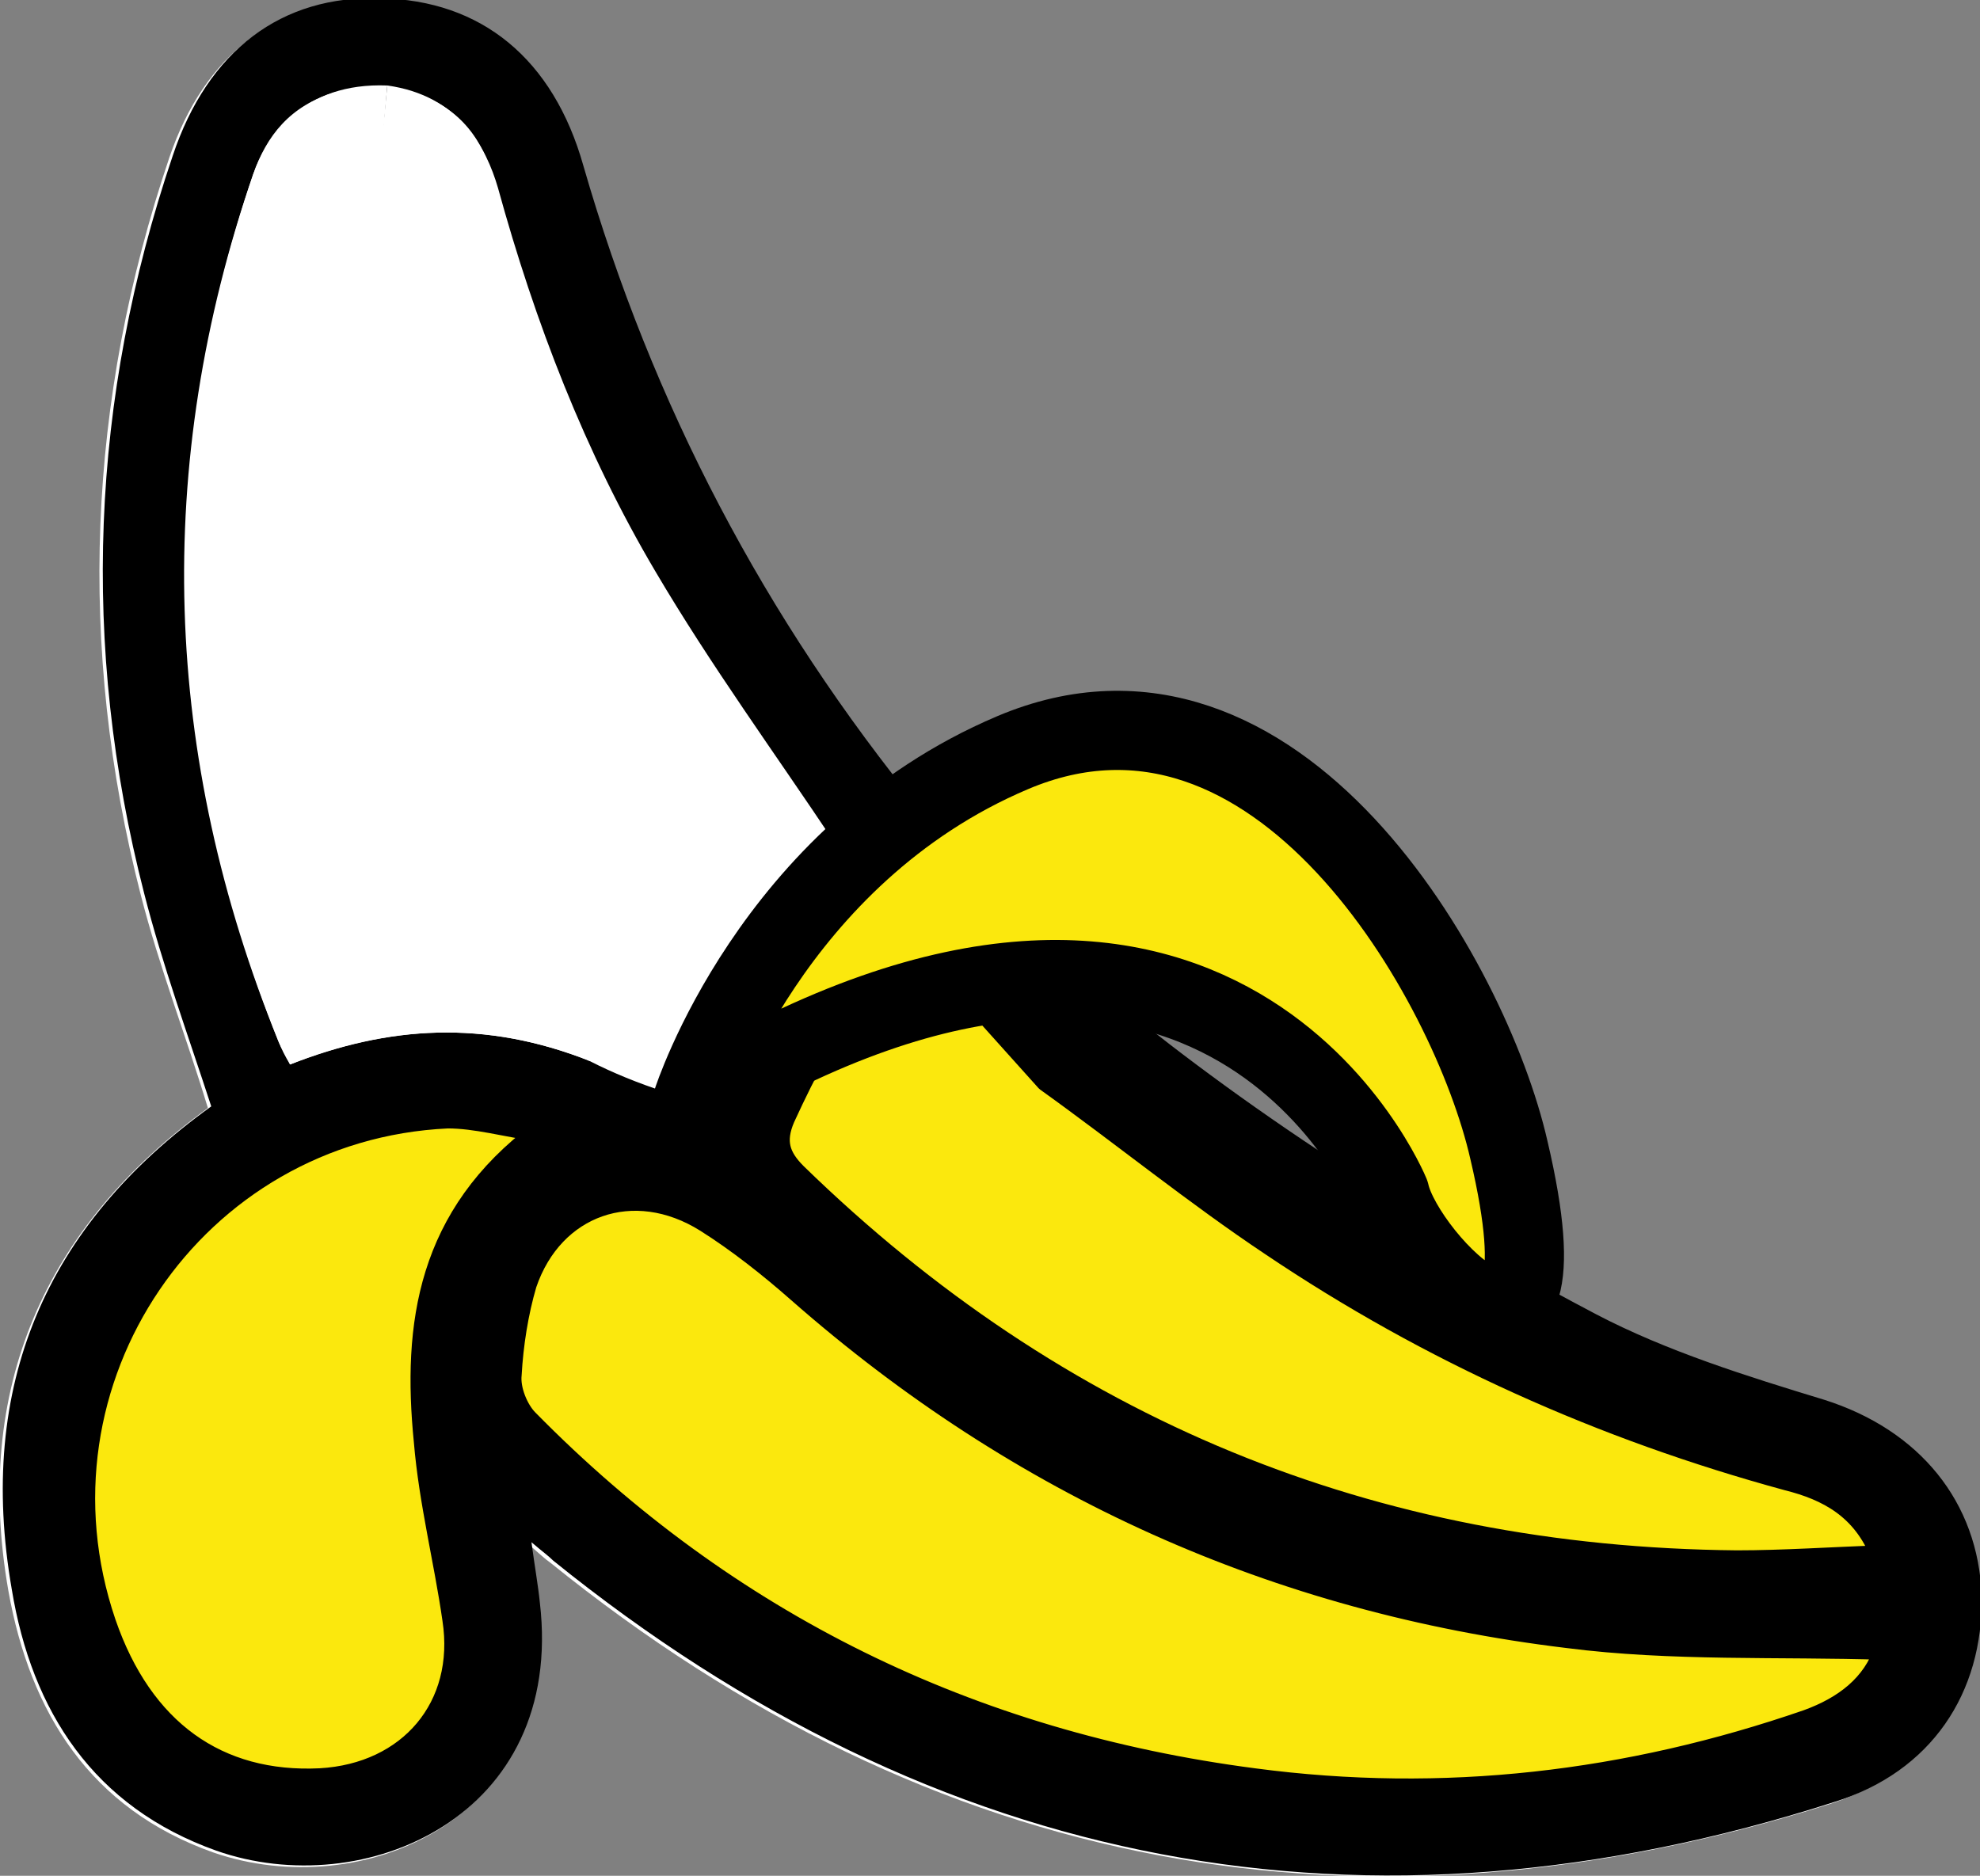
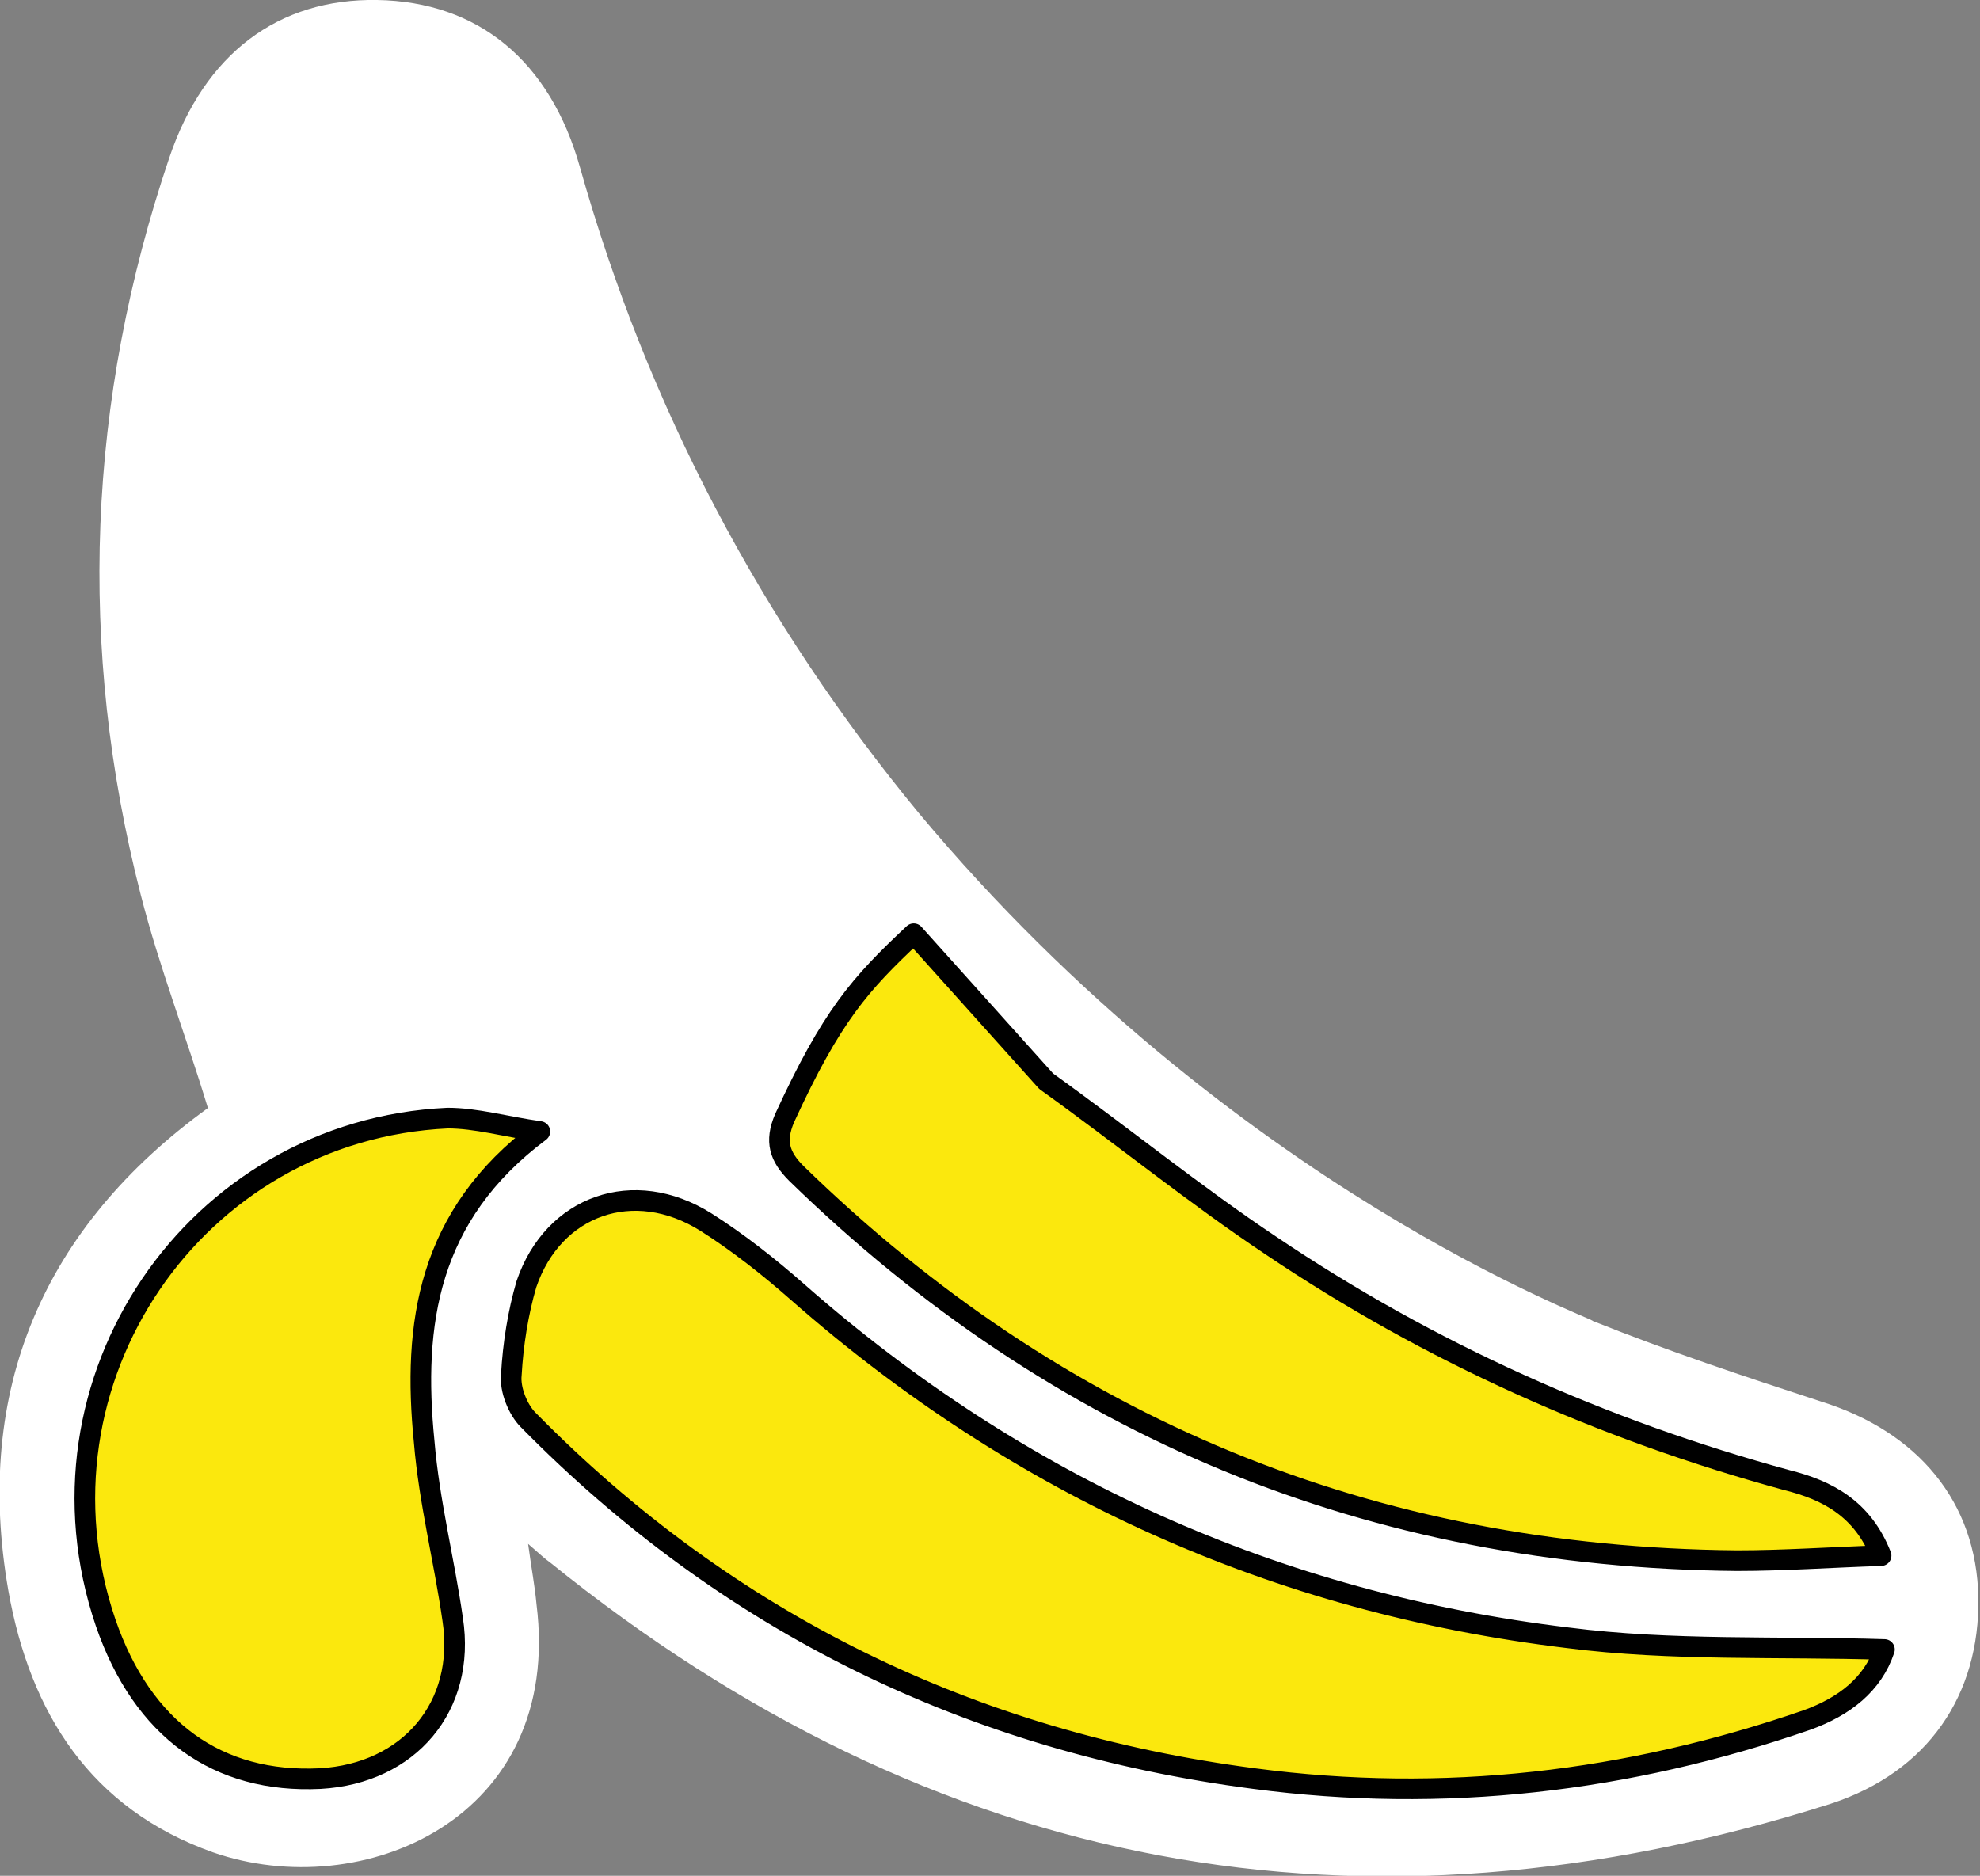
<svg xmlns="http://www.w3.org/2000/svg" xml:space="preserve" id="Calque_1" x="0" y="0" version="1.1" viewBox="0 0 118.1 111.9">
  <rect x="0" y="0" width="118.1" height="111.9" fill="#808080" stroke="none" />
  <g id="RdtLBJ_1_">
    <path fill="#fff" d="M54.8 48.5C45.4 37.1 38.6 24.2 34.6 10 32.8 3.6 28.5.1 22.5 0c-5.9-.1-10.3 3.2-12.4 9.4-4.9 14.5-5.5 29.2-1.7 44 1.1 4.3 2.7 8.4 4 12.7C2.6 73.2-1.6 82.9.5 94.9c1.3 7.3 4.9 13 12.2 15.6 8.9 3.1 20.9-2 19.3-14.8-.1-1.1-.3-2.1-.5-3.6.7.6 1 .9 1.3 1.1 22.9 18.5 48.4 23.3 76.4 14.4 5.8-1.9 8.9-6.5 8.8-12.3-.1-5.7-3.6-9.9-9.4-11.7-4.6-1.5-9.1-3-13.6-4.8.2-.1-21.4-7.8-40.2-30.3z" class="st0" />
-     <path d="M95.2 78.4c4.2 2.2 9 3.7 13.6 5.1 5.7 1.8 9.2 6.1 9.4 11.7.1 5.8-3 10.5-8.8 12.3-28 9-53.5 4.1-76.4-14.4-.3-.3-.6-.5-1.3-1.1.2 1.5.4 2.6.5 3.6 1.5 12.8-10.5 17.9-19.3 14.8-7.3-2.6-11-8.3-12.2-15.6-2.1-12.1 2-21.7 11.9-28.8-1.4-4.3-2.9-8.4-4-12.7-3.8-14.8-3.2-29.5 1.7-44C12.4 3 16.8-.3 22.7-.1c6 .1 10.3 3.6 12.1 10 4.1 14.2 10.8 27 20.2 38.5 0 .3 11.3 14.8 40.2 30zM59 53.7c-4.9 1.7-8.8 3.8-12.2 13-.5 1.4-.3 2.3.7 3.3 15.6 15.2 34.3 22.9 56.1 23.1 2.8 0 5.6-.2 8.6-.3-1.1-2.8-3.2-3.9-5.6-4.5-11-3-21.3-7.6-30.8-14-4.5-3-8.8-6.5-13.4-9.8C44.6 46.2 57.8 55 59 53.7m53.4 44.7c-6.3-.2-12.7.1-18.9-.7-17.4-2.1-32.8-9-45.9-20.6-1.7-1.5-3.5-3-5.5-4.2-4.3-2.7-9-1-10.7 3.7-.6 1.7-.9 3.6-.9 5.4 0 .9.4 2 1 2.7 11.9 12.2 26.4 19.3 43.3 21.4 11.3 1.5 22.3.2 33-3.5 2.2-.7 3.9-2.1 4.6-4.2zM32.2 67.5c-2.1-.3-3.8-.9-5.5-.8-15.1.7-25.3 15.8-20.4 30.1 2.2 6.4 6.6 9.6 12.8 9.3 5.2-.3 8.6-4.3 7.9-9.5-.5-3.5-1.3-7.1-1.7-10.6-.7-7 .2-13.5 6.9-18.5zM20 5.5c-2.7.8-4.1 2.6-4.9 4.9-6 17.4-5.4 34.7 1.5 51.7.2.5.5.9.7 1.4 5.8-2.3 11.6-2.7 17.9-.2C23 45.6 18 26.5 20 5.5zm5.2.2c-2 21.7 3.6 41 17.1 58.4 2-4.9 4.9-8.8 8.8-12-.5-.6-.9-1.1-1.3-1.7C46.2 45 42.3 39.7 39 34.2c-4.2-7.1-7.2-14.9-9.4-22.9-.6-2.5-1.7-4.5-4.4-5.6z" />
    <path d="M54.5 55.7c-3.2 3-4.9 4.9-7.7 11-.6 1.4-.3 2.3.7 3.3 15.6 15.2 34.3 22.9 56.1 23.1 2.8 0 5.6-.2 8.6-.3-1.1-2.8-3.2-3.9-5.6-4.5-11-3-21.3-7.6-30.8-14-4.5-3-8.8-6.5-13.4-9.8l-7.9-8.8z" fill="#fbe80d" stroke="fbe80d" stroke-width="1.231" stroke-linecap="round" stroke-linejoin="round" stroke-misterlimit="10" />
    <path d="M112.4 98.4c-.7 2.1-2.4 3.4-4.6 4.2-10.7 3.7-21.7 5-33 3.5-16.9-2.2-31.4-9.3-43.3-21.4-.6-.6-1.1-1.8-1-2.7.1-1.8.4-3.7.9-5.4 1.6-4.7 6.4-6.4 10.7-3.7 1.9 1.2 3.8 2.7 5.5 4.2 13.2 11.6 28.5 18.5 45.9 20.6 6.2.8 12.6.5 18.9.7zM32.2 67.5c-6.7 5-7.6 11.5-6.9 18.5.3 3.6 1.2 7.1 1.7 10.6.8 5.2-2.6 9.2-7.9 9.5-6.1.3-10.6-2.9-12.8-9.3-4.9-14.4 5.3-29.4 20.4-30.1 1.7 0 3.4.5 5.5.8z" fill="#fbe80d" stroke="fbe80d" stroke-width="1.231" stroke-linecap="round" stroke-linejoin="round" stroke-misterlimit="10" />
-     <path fill="#fff" d="M23.1 5.1c-1.9 21-.1 40.4 12.1 58.2-6.3-2.5-12-2.1-17.9.2-.3-.5-.5-.9-.7-1.4C9.8 45 9.2 27.8 15.1 10.4c.8-2.3 3-5.5 8-5.3z" class="st0" />
-     <path fill="#fff" d="M23.1 5.1c4.3.6 5.9 3.7 6.6 6.1 2.2 8 5.2 15.8 9.4 22.9 3.3 5.6 7.1 10.8 10.7 16.2.4.6.8 1.1 1.3 1.7-4 3.2-7.5 8.8-9.5 13.7-27.8-7.3-20.5-38.8-18.5-60.6z" class="st0" />
-     <path fill="#fbe80d" stroke="#000" stroke-linecap="round" stroke-linejoin="round" stroke-miterlimit="10" stroke-width="4.723" d="M82.9 71.2s-10.1-24.6-41.6-5.5c0 0 4.7-14.7 19.1-20.8C76.2 38.2 87.7 58.5 90 68.6c4 17-6.2 6.6-7.1 2.6z" />
  </g>
</svg>